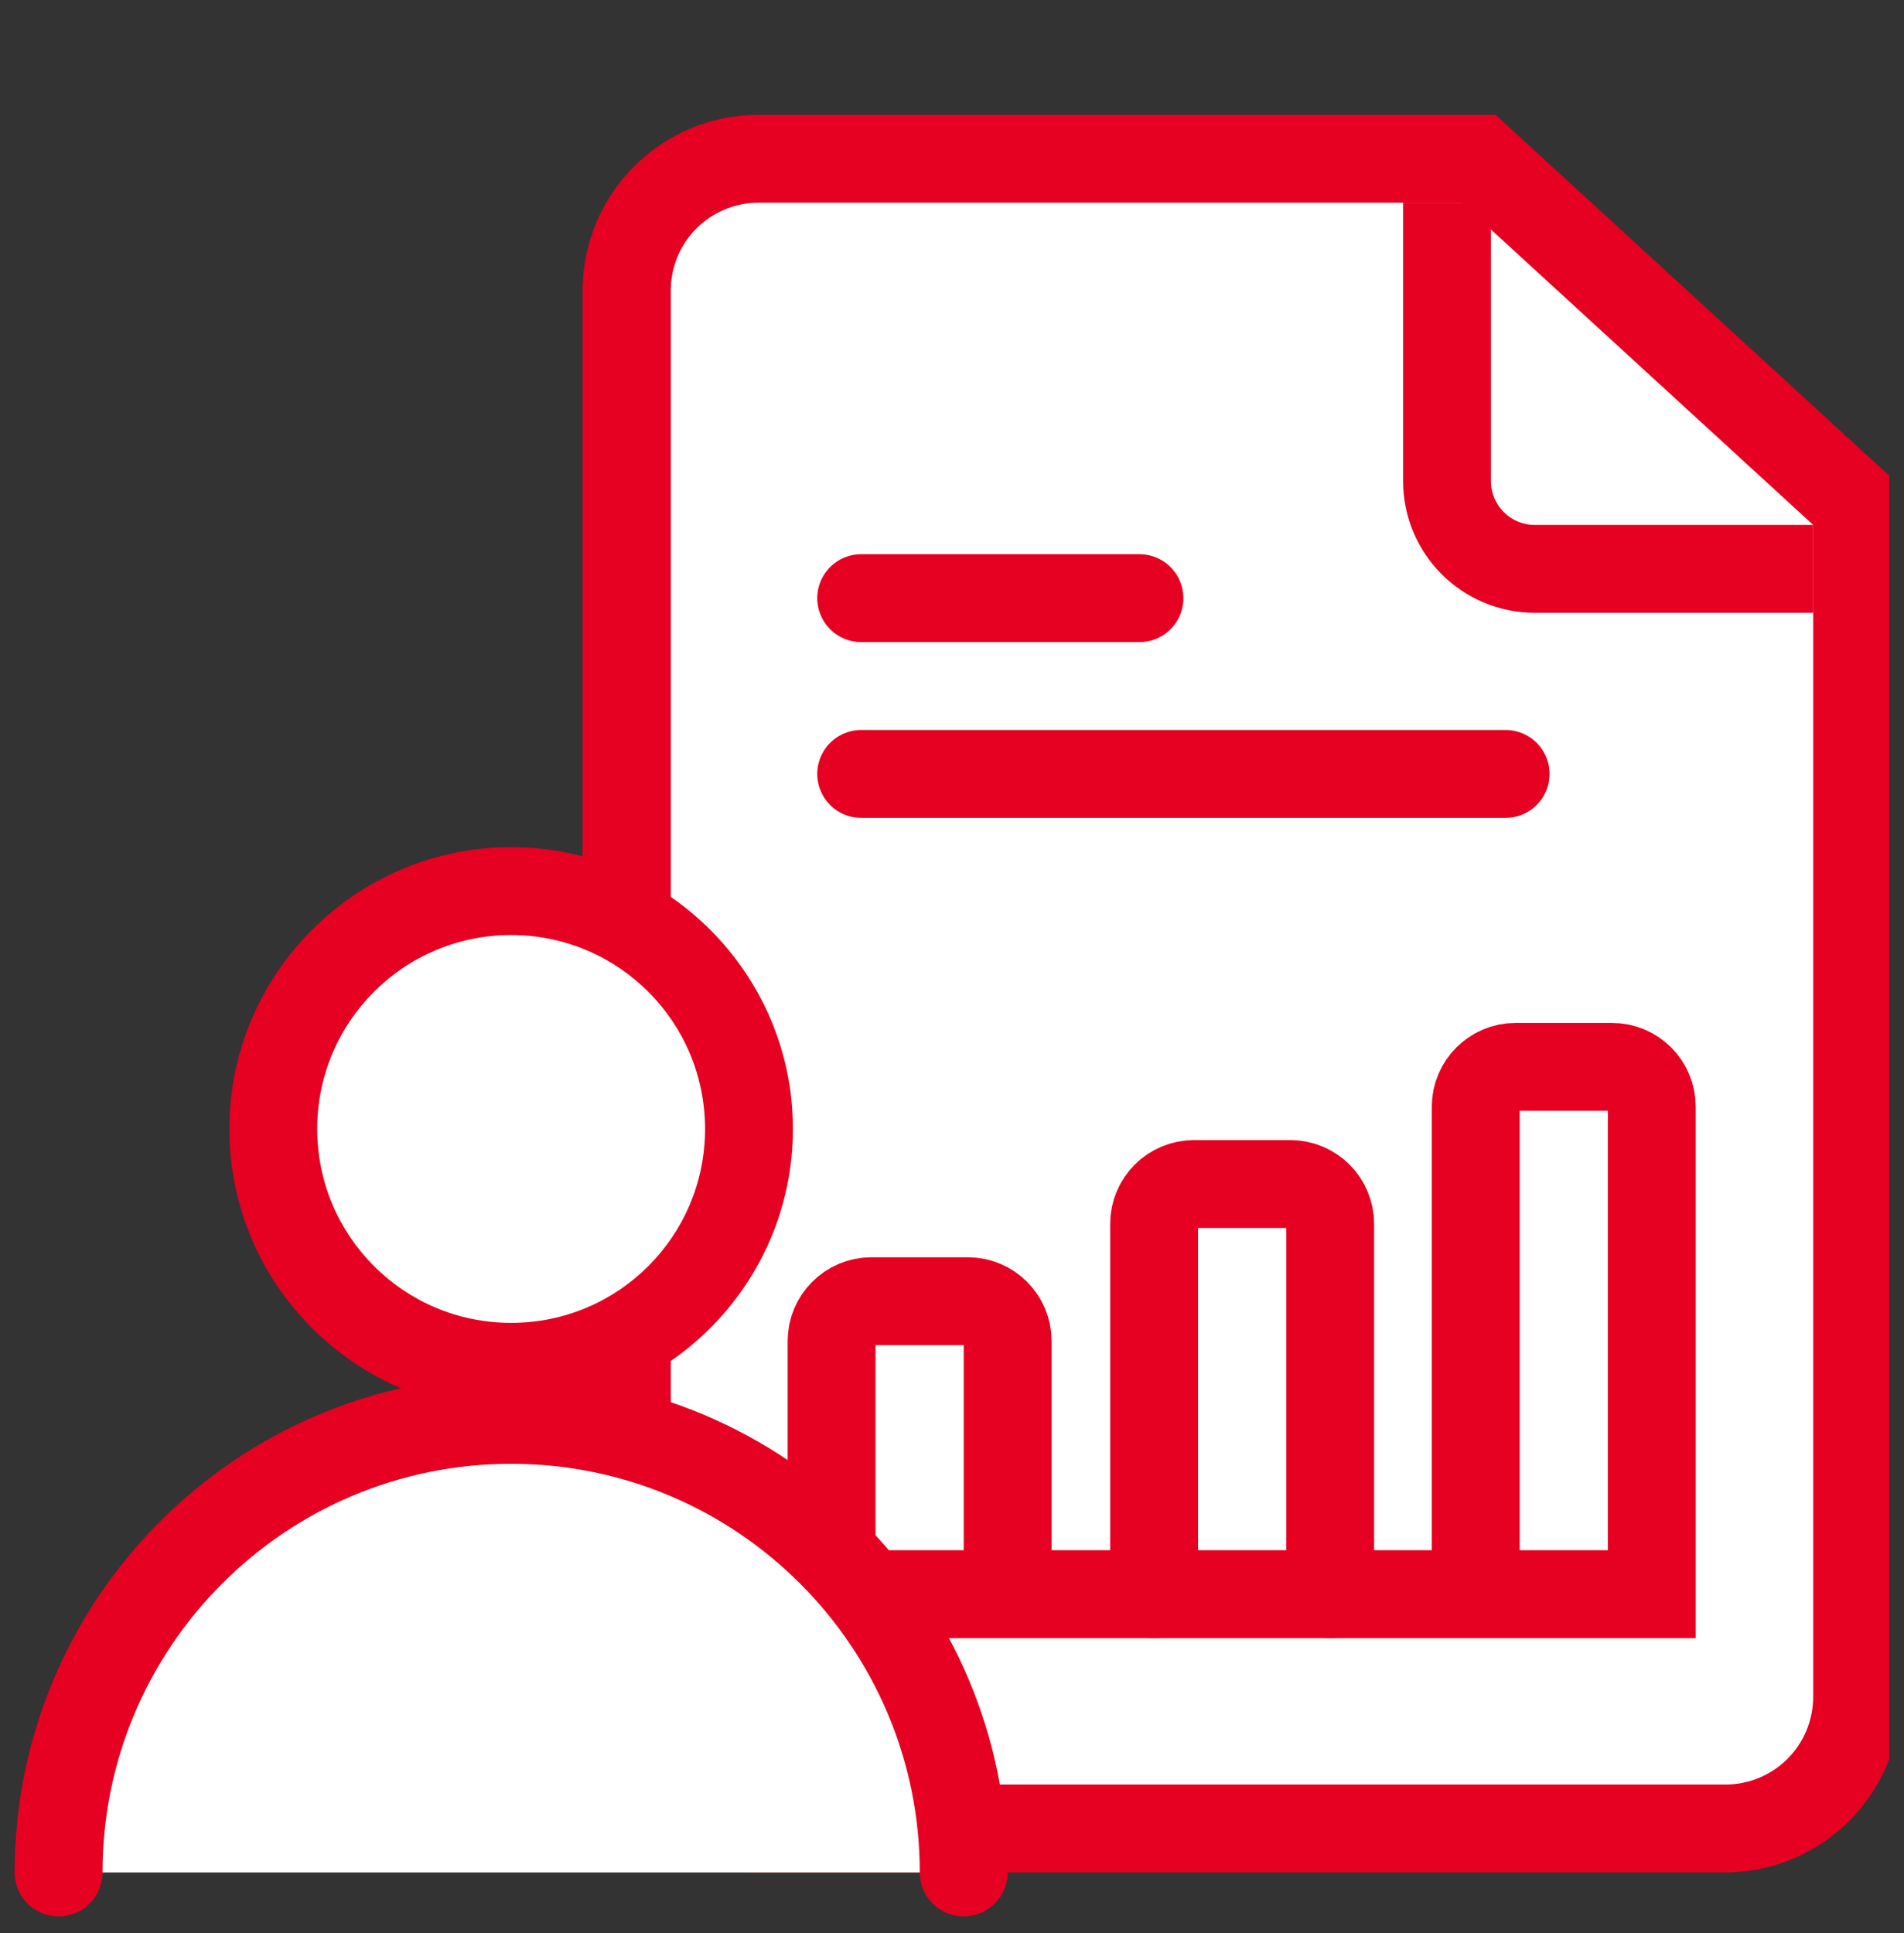
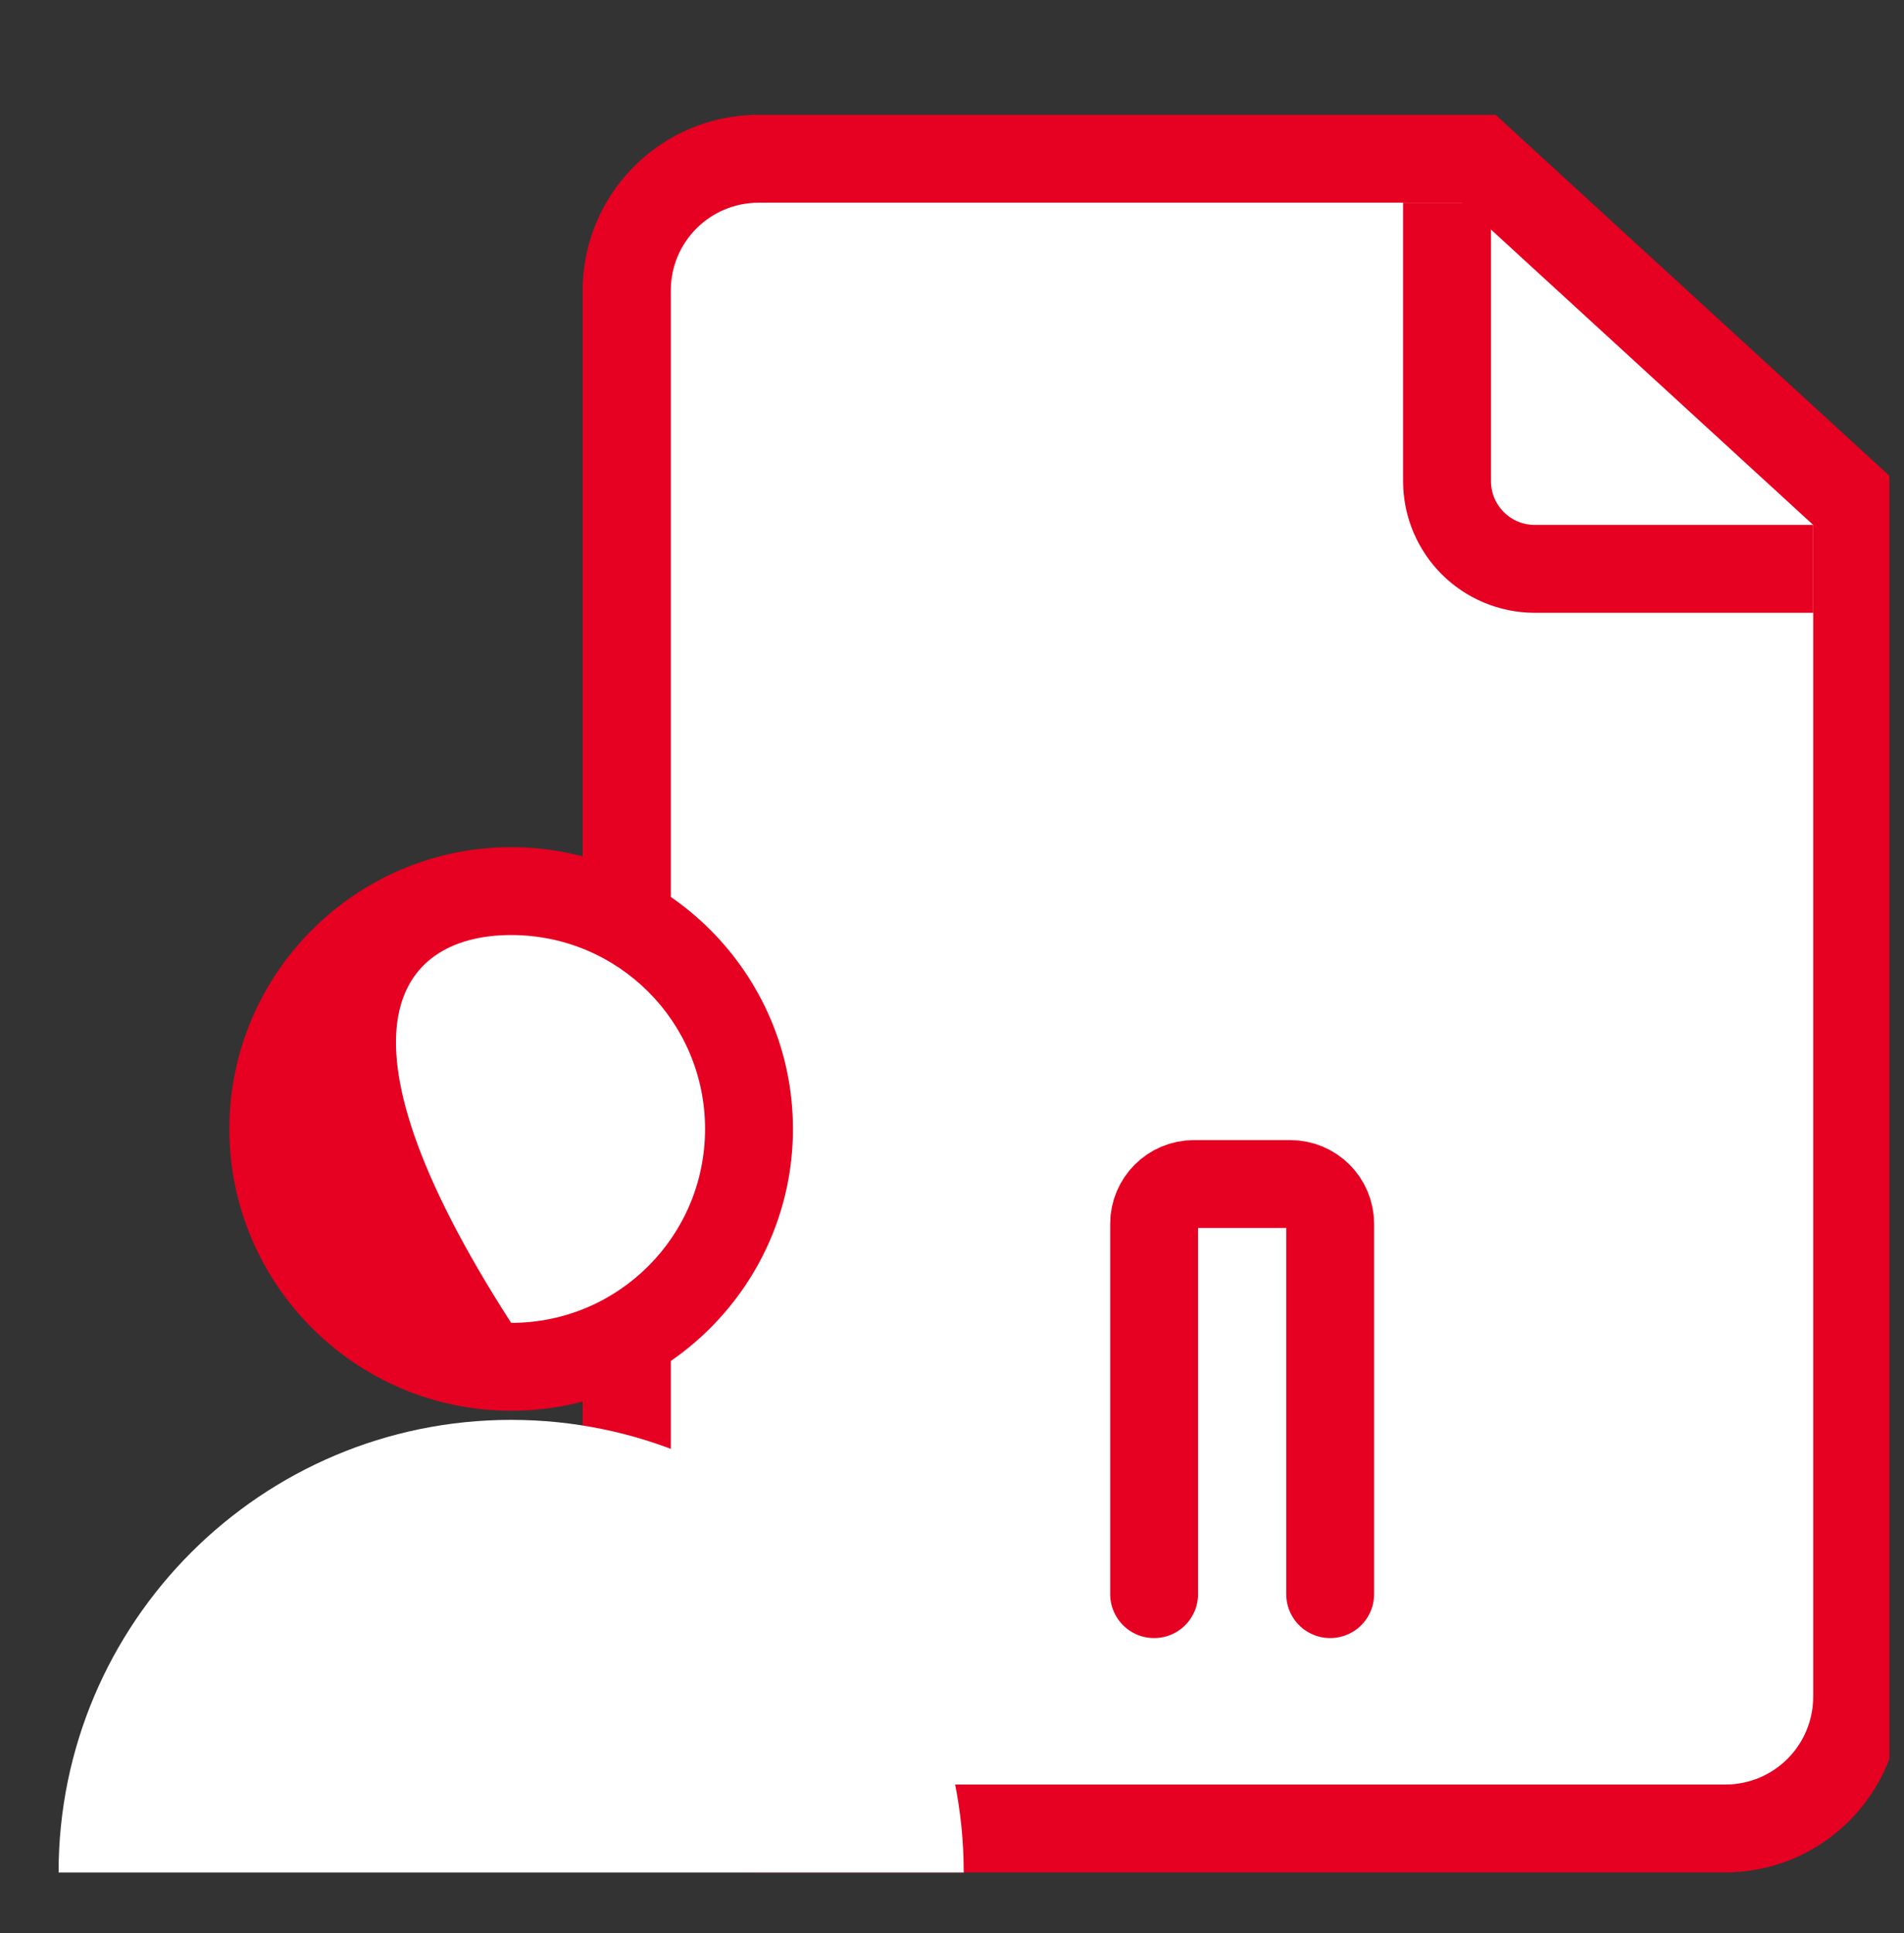
<svg xmlns="http://www.w3.org/2000/svg" width="65" height="66" viewBox="0 0 65 66" fill="none">
  <rect x="0" y="0" width="65" height="66" fill="#333333" stroke="none" />
  <g clip-path="url(#clip0_299_4093)">
    <path fill-rule="evenodd" clip-rule="evenodd" d="M25.9 62.42C23.42 62.42 21.4 60.4 21.4 57.92V9.92C21.4 7.44 23.42 5.42 25.9 5.42H50.48L63.4 17.26V57.92C63.4 60.4 61.38 62.42 58.9 62.42H25.9Z" fill="white" />
    <path d="M49.9 6.92L61.9 17.92V57.92C61.9 59.58 60.56 60.92 58.9 60.92H25.9C24.24 60.92 22.9 59.58 22.9 57.92V9.92C22.9 8.26 24.24 6.92 25.9 6.92H49.9ZM51.06 3.92H25.89C22.58 3.92 19.89 6.61 19.89 9.92V57.92C19.89 61.23 22.58 63.92 25.89 63.92H58.89C62.2 63.92 64.89 61.23 64.89 57.92V16.6L63.92 15.71L51.92 4.71L51.06 3.92Z" fill="#E60021" />
    <path d="M61.9 19.42H52.4C50.74 19.42 49.4 18.08 49.4 16.42V6.92" stroke="#E60021" stroke-width="3" stroke-miterlimit="10" />
    <path fill-rule="evenodd" clip-rule="evenodd" d="M34.4 54.42V45.78C34.4 45.03 33.79 44.42 33.04 44.42H29.75C29 44.42 28.39 45.03 28.39 45.78V54.42H56.39V37.78C56.39 37.03 55.78 36.42 55.03 36.42H51.74C50.99 36.42 50.38 37.03 50.38 37.78V54.42" fill="white" />
-     <path d="M34.4 54.42V45.78C34.4 45.03 33.79 44.42 33.04 44.42H29.75C29 44.42 28.39 45.03 28.39 45.78V54.42H56.39V37.78C56.39 37.03 55.78 36.42 55.03 36.42H51.74C50.99 36.42 50.38 37.03 50.38 37.78V54.42" stroke="#E60021" stroke-width="3" stroke-miterlimit="10" stroke-linecap="round" />
    <path d="M39.4 54.42V41.78C39.4 41.03 40.01 40.42 40.76 40.42H44.05C44.8 40.42 45.41 41.03 45.41 41.78V54.42" stroke="#E60021" stroke-width="3" stroke-miterlimit="10" stroke-linecap="round" />
-     <path d="M29.4 20.42H38.9" stroke="#E60021" stroke-width="3" stroke-miterlimit="10" stroke-linecap="round" />
-     <path d="M29.4 26.42H51.4" stroke="#E60021" stroke-width="3" stroke-miterlimit="10" stroke-linecap="round" />
    <path fill-rule="evenodd" clip-rule="evenodd" d="M17.45 46.66C12.97 46.66 9.33 43.02 9.33 38.54C9.33 34.06 12.97 30.42 17.45 30.42C21.93 30.42 25.57 34.06 25.57 38.54C25.57 43.02 21.93 46.66 17.45 46.66Z" fill="white" />
-     <path d="M17.45 31.92C21.11 31.92 24.07 34.88 24.07 38.54C24.07 42.2 21.11 45.16 17.45 45.16C13.79 45.16 10.83 42.2 10.83 38.54C10.83 34.88 13.79 31.92 17.45 31.92ZM17.45 28.92C12.15 28.92 7.83 33.24 7.83 38.54C7.83 43.84 12.15 48.16 17.45 48.16C22.75 48.16 27.07 43.84 27.07 38.54C27.07 33.24 22.75 28.92 17.45 28.92Z" fill="#E60021" />
+     <path d="M17.45 31.92C21.11 31.92 24.07 34.88 24.07 38.54C24.07 42.2 21.11 45.16 17.45 45.16C10.83 34.88 13.79 31.92 17.45 31.92ZM17.45 28.92C12.15 28.92 7.83 33.24 7.83 38.54C7.83 43.84 12.15 48.16 17.45 48.16C22.75 48.16 27.07 43.84 27.07 38.54C27.07 33.24 22.75 28.92 17.45 28.92Z" fill="#E60021" />
    <path fill-rule="evenodd" clip-rule="evenodd" d="M2 63.921C2 55.391 8.92 48.471 17.45 48.471C25.98 48.471 32.9 55.391 32.9 63.921" fill="white" />
-     <path d="M2 63.921C2 55.391 8.92 48.471 17.45 48.471C25.98 48.471 32.9 55.391 32.9 63.921" stroke="#E60021" stroke-width="3" stroke-linecap="round" stroke-linejoin="round" />
  </g>
  <defs>
    <clipPath id="clip0_299_4093">
      <rect width="64" height="65" fill="white" transform="translate(0.5 0.92)" />
    </clipPath>
  </defs>
</svg>